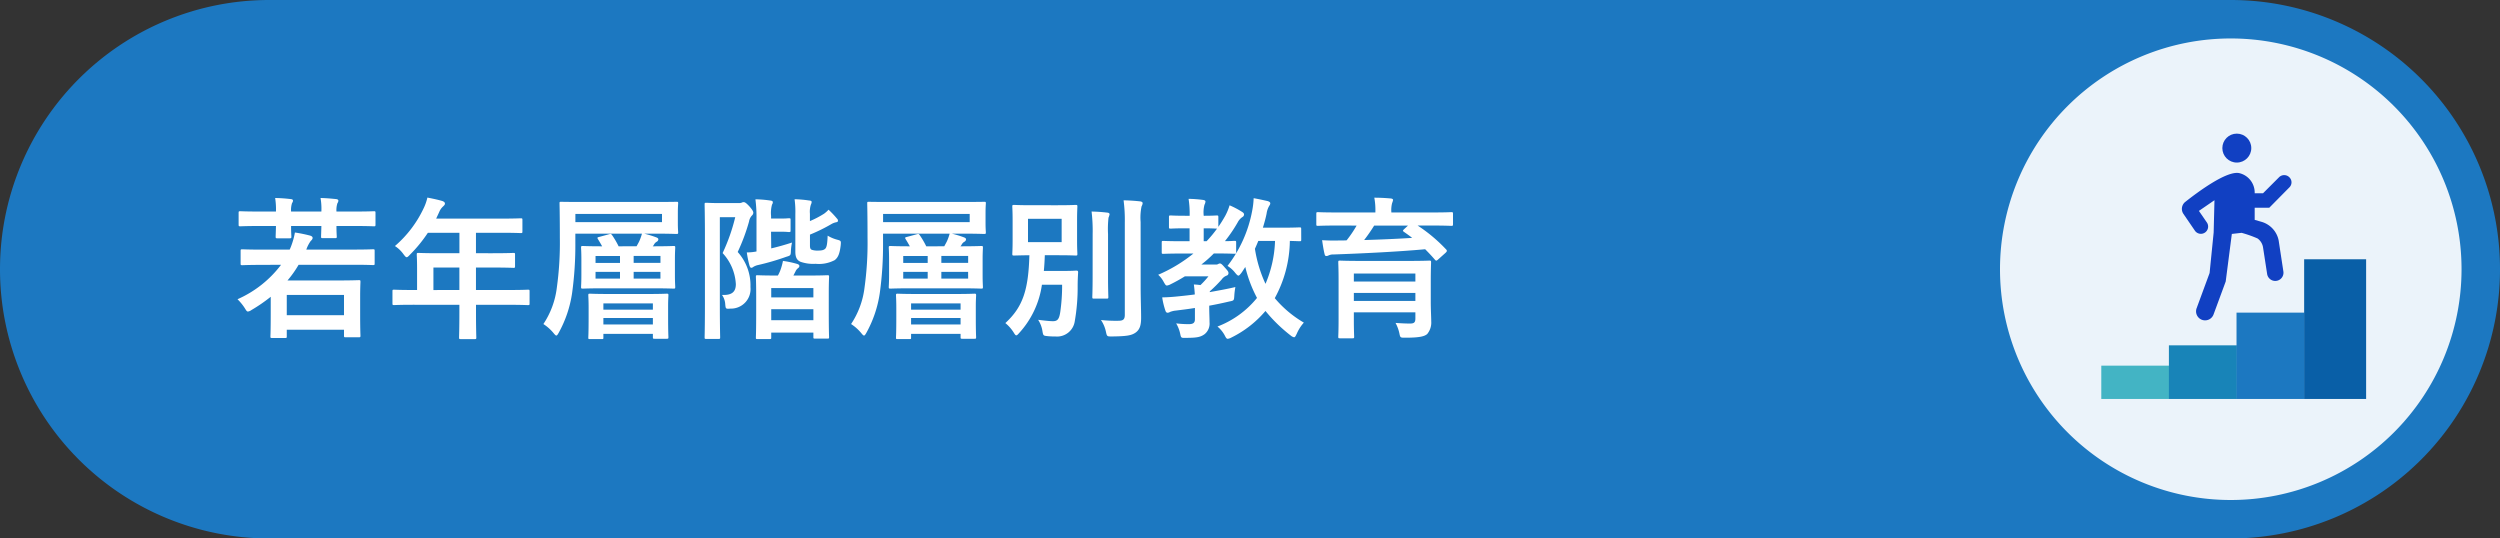
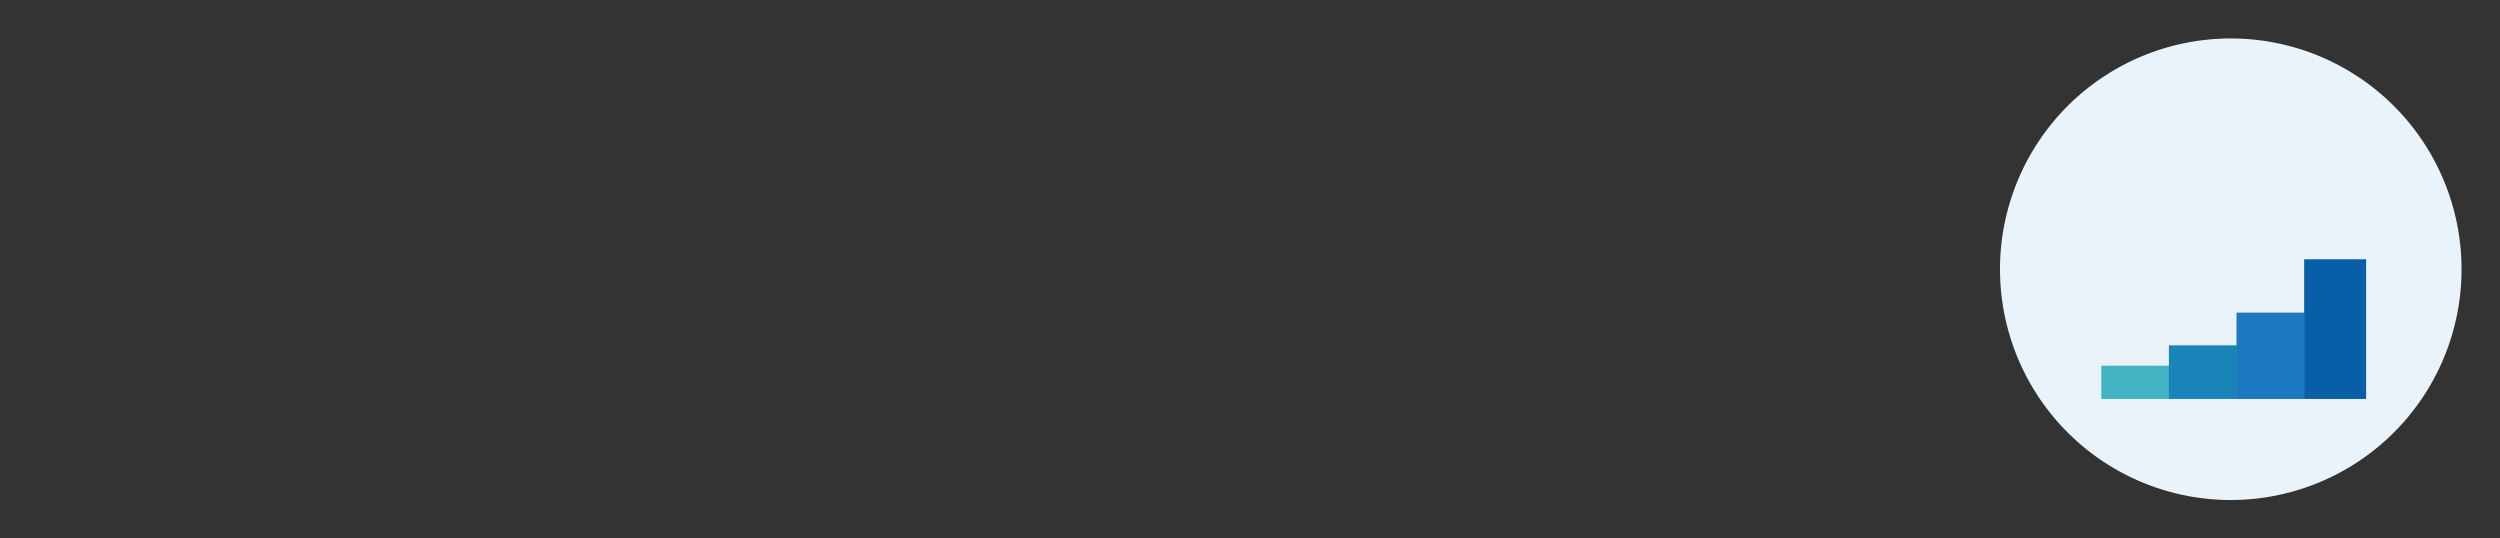
<svg xmlns="http://www.w3.org/2000/svg" width="260" height="56" viewBox="0 0 260 56">
  <rect x="0" y="0" width="260" height="56" fill="#333333" stroke="none" />
  <g id="グループ_14142" data-name="グループ 14142" transform="translate(-24335 6084.153)">
-     <path id="パス_226236" data-name="パス 226236" d="M28,0H232a28,28,0,0,1,0,56H28A28,28,0,0,1,28,0Z" transform="translate(24335 -6084.153)" fill="#1c78c1" />
    <path id="パス_226237" data-name="パス 226237" d="M24,0A24,24,0,1,1,0,24,24,24,0,0,1,24,0Z" transform="translate(24543 -6080.153)" fill="#ebf3fa" />
    <g id="グループ_13891" data-name="グループ 13891" transform="translate(24553.535 -6070.256)">
      <g id="グループ_13889" data-name="グループ 13889" transform="translate(0 0)">
        <g id="グループ_13676" data-name="グループ 13676">
          <rect id="長方形_2588" data-name="長方形 2588" width="7.071" height="3.464" transform="translate(0 24.131)" fill="#43b4c4" />
          <rect id="長方形_2589" data-name="長方形 2589" width="7.071" height="5.577" transform="translate(7.031 22.018)" fill="#1884b8" />
          <rect id="長方形_2590" data-name="長方形 2590" width="7.071" height="8.979" transform="translate(14.063 18.616)" fill="#1c78c1" />
          <rect id="長方形_2591" data-name="長方形 2591" width="6.445" height="14.528" transform="translate(21.097 13.067)" fill="#095fa7" />
          <g id="グループ_5299" data-name="グループ 5299" transform="translate(8.381)">
-             <circle id="楕円形_1467" data-name="楕円形 1467" cx="1.505" cy="1.505" r="1.505" transform="translate(4.208)" fill="#1140c2" />
-             <path id="パス_12249" data-name="パス 12249" d="M110.49,57.391V56.13h1.516l2.1-2.125a.732.732,0,0,0,0-1.033l-.013-.013a.754.754,0,0,0-1.069,0l-1.669,1.669h-.864V54.6a2.075,2.075,0,0,0-1.642-2.078c-1.311-.227-4.251,1.952-5.578,3a.928.928,0,0,0-.188,1.253l1.2,1.756a.755.755,0,0,0,1.244-.855l-.837-1.218,1.618-1.111-.085,3.359-.422,4.212-1.342,3.643a.938.938,0,1,0,1.76.648l1.257-3.409.638-4.946,1.015-.115a12.115,12.115,0,0,1,1.661.587,1.417,1.417,0,0,1,.57.933l.424,2.757a.855.855,0,0,0,1.691-.258L113,59.643l0-.02a2.527,2.527,0,0,0-1.811-2.032Z" transform="translate(-102.919 -48.422)" fill="#1140c2" />
-           </g>
+             </g>
        </g>
      </g>
    </g>
-     <path id="パス_226238" data-name="パス 226238" d="M5.232-6.464A11.452,11.452,0,0,1,.7-2.88a5.3,5.3,0,0,1,.768.944c.144.24.208.336.32.336a.8.8,0,0,0,.368-.16,16.348,16.348,0,0,0,2-1.376V-1.52c0,2-.032,2.4-.032,2.512,0,.144.016.16.192.16H5.648c.16,0,.176-.016.176-.16v-.7h5.952V.9c0,.16.016.176.16.176h1.392c.144,0,.16-.016.16-.176,0-.1-.032-.5-.032-2.48V-2.976c0-1.184.032-1.6.032-1.712,0-.16-.016-.176-.16-.176-.112,0-.784.032-2.224.032H5.9A11.04,11.04,0,0,0,7.056-6.464h5.7c1.44,0,1.936.032,2.032.032.16,0,.176-.016.176-.176V-7.9c0-.16-.016-.176-.176-.176-.1,0-.592.032-2.032.032h-4.9a3.551,3.551,0,0,1,.448-.88c.128-.128.208-.208.208-.336,0-.112-.1-.192-.272-.24a14.954,14.954,0,0,0-1.568-.32,7.678,7.678,0,0,1-.5,1.68l-.048.1H3.248c-1.44,0-1.936-.032-2.032-.032-.176,0-.192.016-.192.176v1.3c0,.16.016.176.192.176.1,0,.592-.032,2.032-.032Zm.592,3.136h5.952v2.112H5.824ZM2.992-12c-1.424,0-1.9-.032-2-.032-.16,0-.176.016-.176.176v1.2c0,.176.016.192.176.192.1,0,.576-.032,2-.032H4.7c-.016.688-.032,1.008-.032,1.088,0,.176.016.192.176.192H6.112c.176,0,.192-.016.192-.192,0-.08-.032-.4-.032-1.088H9.424c-.016.672-.032.992-.032,1.088,0,.16.016.176.176.176h1.28c.16,0,.176-.016.176-.176,0-.08-.032-.4-.032-1.088h1.9c1.408,0,1.9.032,2,.032.144,0,.16-.016.16-.192v-1.2c0-.16-.016-.176-.16-.176-.1,0-.592.032-2,.032h-1.9a2.266,2.266,0,0,1,.1-.864.511.511,0,0,0,.1-.256c0-.112-.1-.16-.24-.176-.48-.048-1.008-.1-1.616-.112A6.568,6.568,0,0,1,9.424-12H6.272a2.372,2.372,0,0,1,.1-.88.467.467,0,0,0,.1-.24c0-.128-.1-.16-.24-.176a15.694,15.694,0,0,0-1.616-.112A7.687,7.687,0,0,1,4.7-12ZM23.776-2.3v.784c0,1.68-.032,2.512-.032,2.608,0,.16.016.176.192.176H25.36c.16,0,.176-.016.176-.176,0-.08-.032-.928-.032-2.608V-2.3H28.9c1.408,0,1.9.032,2,.032.16,0,.176-.016.176-.176V-3.712c0-.144-.016-.16-.176-.16-.1,0-.592.032-2,.032H25.5V-6.176h1.712c1.568,0,2.1.032,2.192.032.144,0,.16-.016.16-.176v-1.2c0-.16-.016-.176-.16-.176-.1,0-.624.032-2.192.032H25.5V-9.792h2.464c1.552,0,2.1.032,2.192.032.16,0,.176-.016.176-.176V-11.12c0-.16-.016-.176-.176-.176-.1,0-.64.032-2.192.032H21.36l.32-.688a1.561,1.561,0,0,1,.4-.576c.112-.112.192-.176.192-.3s-.1-.208-.288-.272c-.432-.128-.96-.24-1.536-.352a5.131,5.131,0,0,1-.416,1.168,11.765,11.765,0,0,1-2.96,3.872,3.205,3.205,0,0,1,.9.864c.16.208.24.3.32.3s.176-.08.336-.256A14.654,14.654,0,0,0,20.5-9.792h3.28v2.128H21.728c-1.552,0-2.1-.032-2.192-.032-.176,0-.192.016-.192.176,0,.1.032.528.032,1.44v2.24h-.384c-1.408,0-1.9-.032-2-.032-.16,0-.176.016-.176.16v1.264c0,.16.016.176.176.176.1,0,.592-.032,2-.032Zm-2.7-1.536V-6.176h2.7V-3.84ZM40.336-8.384a8.872,8.872,0,0,0-.672-1.152c-.112-.144-.112-.16-.336-.1L38.32-9.36c-.208.048-.224.08-.128.24.16.256.3.5.432.736-1.392,0-1.92-.032-2-.032-.176,0-.192.016-.192.176,0,.1.032.432.032,1.28v1.536c0,.816-.032,1.168-.032,1.264,0,.16.016.176.192.176.1,0,.64-.032,2.192-.032H43.84c1.552,0,2.112.032,2.208.032.16,0,.176-.016.176-.176,0-.1-.032-.448-.032-1.264V-6.96c0-.848.032-1.184.032-1.28,0-.16-.016-.176-.176-.176-.1,0-.656.032-2.16.032l.1-.128a.772.772,0,0,1,.288-.336.309.309,0,0,0,.192-.256c0-.1-.08-.16-.208-.208A10.792,10.792,0,0,0,42.992-9.7h1.152c1.552,0,2.1.032,2.192.032.176,0,.192-.016.192-.176,0-.08-.032-.32-.032-1.024v-.944c0-.7.032-.944.032-1.04,0-.16-.016-.16-.192-.16-.1,0-.64.016-2.192.016H36.576c-1.536,0-2.1-.016-2.192-.016-.176,0-.192,0-.192.16,0,.1.032,1.2.032,3.616a33.8,33.8,0,0,1-.32,5.2A8.682,8.682,0,0,1,32.512-.3,4.629,4.629,0,0,1,33.568.64c.144.176.224.256.288.256.08,0,.144-.1.256-.3A12.115,12.115,0,0,0,35.5-3.536a36.426,36.426,0,0,0,.336-5.232V-9.7h6.928a5.122,5.122,0,0,1-.272.768c-.064.144-.176.336-.288.544ZM44.848-10.9H35.84v-.848h9.008Zm-.16,3.52v.72H41.9v-.72Zm0,2.352H41.9v-.7h2.784ZM37.936-6.656v-.72H40.48v.72Zm0,1.632v-.7H40.48v.7Zm.656,6.288c.144,0,.16,0,.16-.16V.72H43.9v.336c0,.16.016.176.176.176h1.264c.16,0,.176-.016.176-.176,0-.1-.032-.432-.032-2.192v-.992c0-.688.032-1.056.032-1.152,0-.16-.016-.176-.176-.176-.112,0-.608.032-2.08.032H39.44c-1.456,0-1.984-.032-2.08-.032-.16,0-.176.016-.176.176,0,.112.032.48.032,1.328v.832c0,1.792-.032,2.112-.032,2.224,0,.16.016.16.176.16Zm.16-1.52V-.928H43.9v.672Zm0-2.192H43.9v.656H38.752ZM56.016,1.264c.176,0,.192-.016.192-.16V.592h4.384v.464c0,.144.016.16.176.16h1.28c.16,0,.176-.016.176-.16,0-.1-.032-.528-.032-2.9V-3.456c0-1.184.032-1.664.032-1.76,0-.144-.016-.16-.176-.16-.112,0-.576.032-1.968.032H58.512l.208-.4a.908.908,0,0,1,.256-.352c.1-.08.16-.128.16-.24,0-.1-.08-.16-.208-.208a9.95,9.95,0,0,0-1.5-.32,6.276,6.276,0,0,1-.272.976,4.29,4.29,0,0,1-.256.544h-.128c-1.392,0-1.872-.032-1.984-.032-.16,0-.176.016-.176.16,0,.112.032.576.032,2v1.408c0,2.368-.032,2.8-.032,2.912,0,.144.016.16.176.16ZM56.208-.7V-1.84h4.384V-.7Zm0-3.344h4.384v.976H56.208ZM50.736-12.88c-.784,0-1.168-.032-1.28-.032-.16,0-.176.016-.176.176,0,.112.032,1.216.032,3.472v6.928c0,2.224-.032,3.328-.032,3.424,0,.144.016.16.176.16H50.72c.16,0,.176-.016.176-.16,0-.1-.032-1.248-.032-3.44v-9.056h1.6A19.588,19.588,0,0,1,51.152-7.68a5.151,5.151,0,0,1,1.376,3.232c0,.816-.432,1.168-1.44,1.12a1.852,1.852,0,0,1,.336.96c.048.5.048.5.544.464a2.035,2.035,0,0,0,2.08-2.24A5.17,5.17,0,0,0,52.72-7.792,20.2,20.2,0,0,0,53.9-10.96a1.17,1.17,0,0,1,.3-.624.415.415,0,0,0,.144-.288c0-.1-.048-.256-.384-.64-.368-.4-.5-.464-.608-.464a.4.4,0,0,0-.208.048.737.737,0,0,1-.32.048Zm9.5,3.28a17.6,17.6,0,0,0,2.272-1.12,1.579,1.579,0,0,1,.432-.16c.112-.016.208-.064.208-.144a.293.293,0,0,0-.1-.24,9.5,9.5,0,0,0-.88-.928,2.873,2.873,0,0,1-.464.416,9.667,9.667,0,0,1-1.472.768v-.768a2.389,2.389,0,0,1,.1-.944.68.68,0,0,0,.08-.272c0-.1-.08-.144-.288-.16a11.672,11.672,0,0,0-1.488-.128,9.655,9.655,0,0,1,.08,1.568v3.9c0,.656.224.9.544,1.04a4.008,4.008,0,0,0,1.568.208,3.521,3.521,0,0,0,1.984-.384c.32-.256.512-.592.624-1.568.032-.416.048-.448-.384-.56a3.739,3.739,0,0,1-.976-.416c-.032.864-.1,1.168-.224,1.328-.128.144-.32.224-.752.224a1.891,1.891,0,0,1-.672-.08c-.128-.064-.192-.144-.192-.448Zm-4.048-.3h1.056c.592,0,.7.032.8.032.16,0,.176-.016.176-.16v-1.1c0-.16-.016-.176-.176-.176-.1,0-.208.032-.8.032H56.192v-.272a3.277,3.277,0,0,1,.1-1.184.4.4,0,0,0,.08-.256c0-.08-.08-.144-.256-.16a11.943,11.943,0,0,0-1.552-.128,14.626,14.626,0,0,1,.112,2.064v3.36a5.131,5.131,0,0,1-1.008.1,11.086,11.086,0,0,0,.272,1.344c.048.16.112.256.192.256a.4.4,0,0,0,.224-.1,1.572,1.572,0,0,1,.5-.192,25.359,25.359,0,0,0,2.9-.848c.48-.144.48-.144.5-.672a5.588,5.588,0,0,1,.112-.816c-.736.24-1.472.448-2.16.608Zm16.144,1.52a8.872,8.872,0,0,0-.672-1.152c-.112-.144-.112-.16-.336-.1L70.32-9.36c-.208.048-.224.08-.128.24.16.256.3.5.432.736-1.392,0-1.92-.032-2-.032-.176,0-.192.016-.192.176,0,.1.032.432.032,1.28v1.536c0,.816-.032,1.168-.032,1.264,0,.16.016.176.192.176.1,0,.64-.032,2.192-.032H75.84c1.552,0,2.112.032,2.208.032.16,0,.176-.016.176-.176,0-.1-.032-.448-.032-1.264V-6.96c0-.848.032-1.184.032-1.28,0-.16-.016-.176-.176-.176-.1,0-.656.032-2.16.032l.1-.128a.772.772,0,0,1,.288-.336.309.309,0,0,0,.192-.256c0-.1-.08-.16-.208-.208A10.792,10.792,0,0,0,74.992-9.7h1.152c1.552,0,2.1.032,2.192.032.176,0,.192-.016.192-.176,0-.08-.032-.32-.032-1.024v-.944c0-.7.032-.944.032-1.04,0-.16-.016-.16-.192-.16-.1,0-.64.016-2.192.016H68.576c-1.536,0-2.1-.016-2.192-.016-.176,0-.192,0-.192.16,0,.1.032,1.2.032,3.616a33.8,33.8,0,0,1-.32,5.2A8.682,8.682,0,0,1,64.512-.3,4.629,4.629,0,0,1,65.568.64c.144.176.224.256.288.256.08,0,.144-.1.256-.3A12.115,12.115,0,0,0,67.5-3.536a36.425,36.425,0,0,0,.336-5.232V-9.7h6.928a5.122,5.122,0,0,1-.272.768c-.064.144-.176.336-.288.544ZM76.848-10.9H67.84v-.848h9.008Zm-.16,3.52v.72H73.9v-.72Zm0,2.352H73.9v-.7h2.784ZM69.936-6.656v-.72H72.48v.72Zm0,1.632v-.7H72.48v.7Zm.656,6.288c.144,0,.16,0,.16-.16V.72H75.9v.336c0,.16.016.176.176.176h1.264c.16,0,.176-.016.176-.176,0-.1-.032-.432-.032-2.192v-.992c0-.688.032-1.056.032-1.152,0-.16-.016-.176-.176-.176-.112,0-.608.032-2.08.032H71.44c-1.456,0-1.984-.032-2.08-.032-.16,0-.176.016-.176.176,0,.112.032.48.032,1.328v.832c0,1.792-.032,2.112-.032,2.224,0,.16.016.16.176.16Zm.16-1.52V-.928H75.9v.672Zm0-2.192H75.9v.656H70.752ZM84.56-5.824q.072-.768.1-1.632H86c1.312,0,1.76.032,1.872.032.16,0,.176-.016.176-.176,0-.1-.032-.5-.032-1.424v-2.064c0-.928.032-1.312.032-1.424,0-.16-.016-.176-.176-.176-.112,0-.56.032-1.872.032H83.344c-1.328,0-1.776-.032-1.872-.032-.176,0-.192.016-.192.176,0,.112.032.5.032,1.424v2.064c0,.928-.032,1.312-.032,1.424,0,.16.016.176.192.176.08,0,.5-.016,1.584-.032-.1,3.6-.672,5.376-2.5,7.056a4.005,4.005,0,0,1,.864.976c.128.208.192.3.272.3s.16-.08.3-.24a9.382,9.382,0,0,0,2.368-5.024h2.1a19.336,19.336,0,0,1-.192,2.832c-.112.752-.288.96-.768.96-.32,0-.9-.064-1.536-.144A2.955,2.955,0,0,1,84.416.448c.08.48.112.464.544.512a6.691,6.691,0,0,0,.784.032A1.861,1.861,0,0,0,87.776-.592a20.417,20.417,0,0,0,.3-3.648c0-.448.016-.864.048-1.424,0-.16-.032-.192-.208-.192-.1,0-.352.032-1.232.032Zm-1.648-5.424h3.5v2.432h-3.5Zm11.712.336a5.718,5.718,0,0,1,.1-1.632.761.761,0,0,0,.112-.336c0-.08-.1-.16-.256-.176-.56-.064-1.152-.1-1.728-.112a15.526,15.526,0,0,1,.128,2.288v9.616c0,.512-.192.624-.7.624A14.05,14.05,0,0,1,90.5-.72a3.441,3.441,0,0,1,.512,1.2c.112.512.112.512.608.512,1.552-.016,2.048-.1,2.48-.4.448-.32.576-.784.576-1.568,0-.8-.048-2.064-.048-3.184Zm-4.992,5.68c0,1.36-.032,2.016-.032,2.112,0,.16.016.176.176.176h1.3c.176,0,.192-.016.192-.176,0-.1-.032-.752-.032-2.112V-9.648a10.919,10.919,0,0,1,.048-1.712,1.5,1.5,0,0,0,.112-.352c0-.1-.08-.16-.24-.176-.544-.064-1.072-.1-1.632-.112a16.861,16.861,0,0,1,.112,2.368ZM100.272-.8c0,.384-.192.512-.64.512a10.9,10.9,0,0,1-1.312-.08A3.582,3.582,0,0,1,98.752.768c.08.384.112.384.608.368,1.12,0,1.5-.08,1.92-.384a1.415,1.415,0,0,0,.512-1.232c0-.432-.032-.96-.032-1.616v-.112q1.056-.192,2.064-.432c.512-.1.512-.1.544-.608a7.207,7.207,0,0,1,.112-.9c-.864.208-1.792.368-2.672.528a.227.227,0,0,1,.032-.1,14.528,14.528,0,0,0,1.216-1.216,1.11,1.11,0,0,1,.512-.4.256.256,0,0,0,.192-.272c0-.128-.064-.224-.4-.592-.288-.336-.384-.4-.5-.4a.394.394,0,0,0-.176.064.463.463,0,0,1-.272.048h-1.472a12.8,12.8,0,0,0,1.3-1.152h.208c1.344,0,1.824.032,1.92.032.176,0,.192-.016.192-.176v-.992c0-.16-.016-.176-.192-.176-.08,0-.352.032-.976.032a14.962,14.962,0,0,0,1.328-1.952,1.436,1.436,0,0,1,.5-.56.31.31,0,0,0,.16-.256c0-.112-.064-.192-.224-.288a8.752,8.752,0,0,0-1.28-.672,5.705,5.705,0,0,1-.448,1.088q-.336.6-.72,1.152v-1.008c0-.16-.016-.176-.176-.176-.1,0-.416.032-1.344.032a3.054,3.054,0,0,1,.08-1.152.75.75,0,0,0,.1-.336c0-.08-.1-.144-.256-.16a12.363,12.363,0,0,0-1.5-.112,9.945,9.945,0,0,1,.112,1.76H99.3c-1.088,0-1.44-.032-1.552-.032-.16,0-.176.016-.176.176V-10.4c0,.16.016.176.176.176.112,0,.464-.032,1.552-.032h.416v1.344h-.72c-1.424,0-1.92-.032-2.016-.032-.144,0-.16.016-.16.176v.992c0,.16.016.176.16.176.1,0,.592-.032,2.016-.032h1.12a15.6,15.6,0,0,1-3.664,2.208,2.593,2.593,0,0,1,.576.752c.16.272.208.368.336.368a1.1,1.1,0,0,0,.368-.128,17.14,17.14,0,0,0,1.5-.832h2.448a8.919,8.919,0,0,1-.832.912c-.208-.032-.432-.048-.688-.064.048.336.08.672.1,1.04-.608.08-1.184.144-1.68.192-.592.064-1.088.1-1.712.112A7.856,7.856,0,0,0,97.2-1.7c.048.16.128.224.224.224a.483.483,0,0,0,.256-.08,2.236,2.236,0,0,1,.608-.144c.64-.08,1.312-.16,1.984-.272Zm2.3-9.424a12.135,12.135,0,0,1-1.088,1.312h-.3v-1.344c.928,0,1.248.032,1.344.032Zm8.752.048c0-.16-.016-.176-.176-.176-.1,0-.544.032-1.888.032h-1.92c.16-.512.288-.992.384-1.456a2.207,2.207,0,0,1,.224-.72c.08-.144.16-.24.16-.352s-.08-.176-.272-.24c-.352-.08-1.008-.224-1.456-.3a8.284,8.284,0,0,1-.16,1.344,13.306,13.306,0,0,1-2.56,5.7,2.99,2.99,0,0,1,.8.72c.16.192.256.288.336.288s.16-.1.3-.272c.144-.192.272-.416.416-.624a13.623,13.623,0,0,0,1.216,3.216,9.758,9.758,0,0,1-4.112,2.976,3.089,3.089,0,0,1,.784.976c.112.224.176.3.288.3a1.093,1.093,0,0,0,.4-.144,11,11,0,0,0,3.52-2.752A16.067,16.067,0,0,0,110.24.9a.825.825,0,0,0,.336.176c.112,0,.16-.112.288-.368A4.2,4.2,0,0,1,111.6-.448a11.566,11.566,0,0,1-3.024-2.544,12.686,12.686,0,0,0,1.568-5.952c.656.016.928.032,1.008.032.16,0,.176-.016.176-.176Zm-2.72,1.232a12.389,12.389,0,0,1-.992,4.464,13.614,13.614,0,0,1-1.1-3.648c.128-.272.24-.544.352-.816ZM124.8-4.736c0-1.232.032-1.872.032-1.968,0-.176-.016-.192-.176-.192-.1,0-.656.032-2.192.032h-4.9c-1.552,0-2.1-.032-2.208-.032-.16,0-.176.016-.176.192,0,.1.032.64.032,1.84v4.08c0,1.184-.032,1.7-.032,1.792,0,.16.016.176.176.176h1.3c.16,0,.176-.016.176-.176,0-.08-.032-.64-.032-1.808v-.72h6.4v.64c0,.4-.128.528-.544.528-.432,0-.832-.016-1.52-.064a4.019,4.019,0,0,1,.416,1.168c.08.384.128.368.624.368,1.424,0,1.968-.128,2.256-.384a1.868,1.868,0,0,0,.416-1.328c0-.384-.048-1.264-.048-2.016Zm-1.6-.816v.832h-6.4v-.832ZM116.8-2.7v-.832h6.4V-2.7Zm.288-7.84a11.851,11.851,0,0,1-1.04,1.536c-.3.016-.624.016-.9.016-.544.016-1.072,0-1.648-.032.064.464.16,1.072.256,1.44.032.144.08.208.192.208a.521.521,0,0,0,.224-.064,1.151,1.151,0,0,1,.544-.1c2.864-.1,6.784-.288,9.5-.544.352.352.7.72,1.024,1.1.112.128.176.1.32-.032l.784-.7c.1-.1.128-.144.128-.208a.221.221,0,0,0-.08-.144,16.209,16.209,0,0,0-2.96-2.48h1.488c1.424,0,1.9.032,2,.032.176,0,.192-.016.192-.176V-11.76c0-.16-.016-.176-.192-.176-.1,0-.576.032-2,.032H120.7v-.048a2.871,2.871,0,0,1,.08-.928,1.724,1.724,0,0,0,.1-.32c0-.08-.08-.144-.24-.16-.56-.048-1.136-.08-1.712-.08a7.093,7.093,0,0,1,.112,1.488v.048h-3.968c-1.424,0-1.9-.032-2-.032-.16,0-.176.016-.176.192v1.056c0,.16.016.176.176.176.1,0,.576-.032,2-.032Zm5.344,0-.416.384c-.144.144-.144.176,0,.272.288.208.576.4.848.624-1.552.1-3.344.176-4.992.224a17.485,17.485,0,0,0,1.04-1.5Z" transform="translate(24359 -6050.153)" fill="#fff" />
  </g>
</svg>